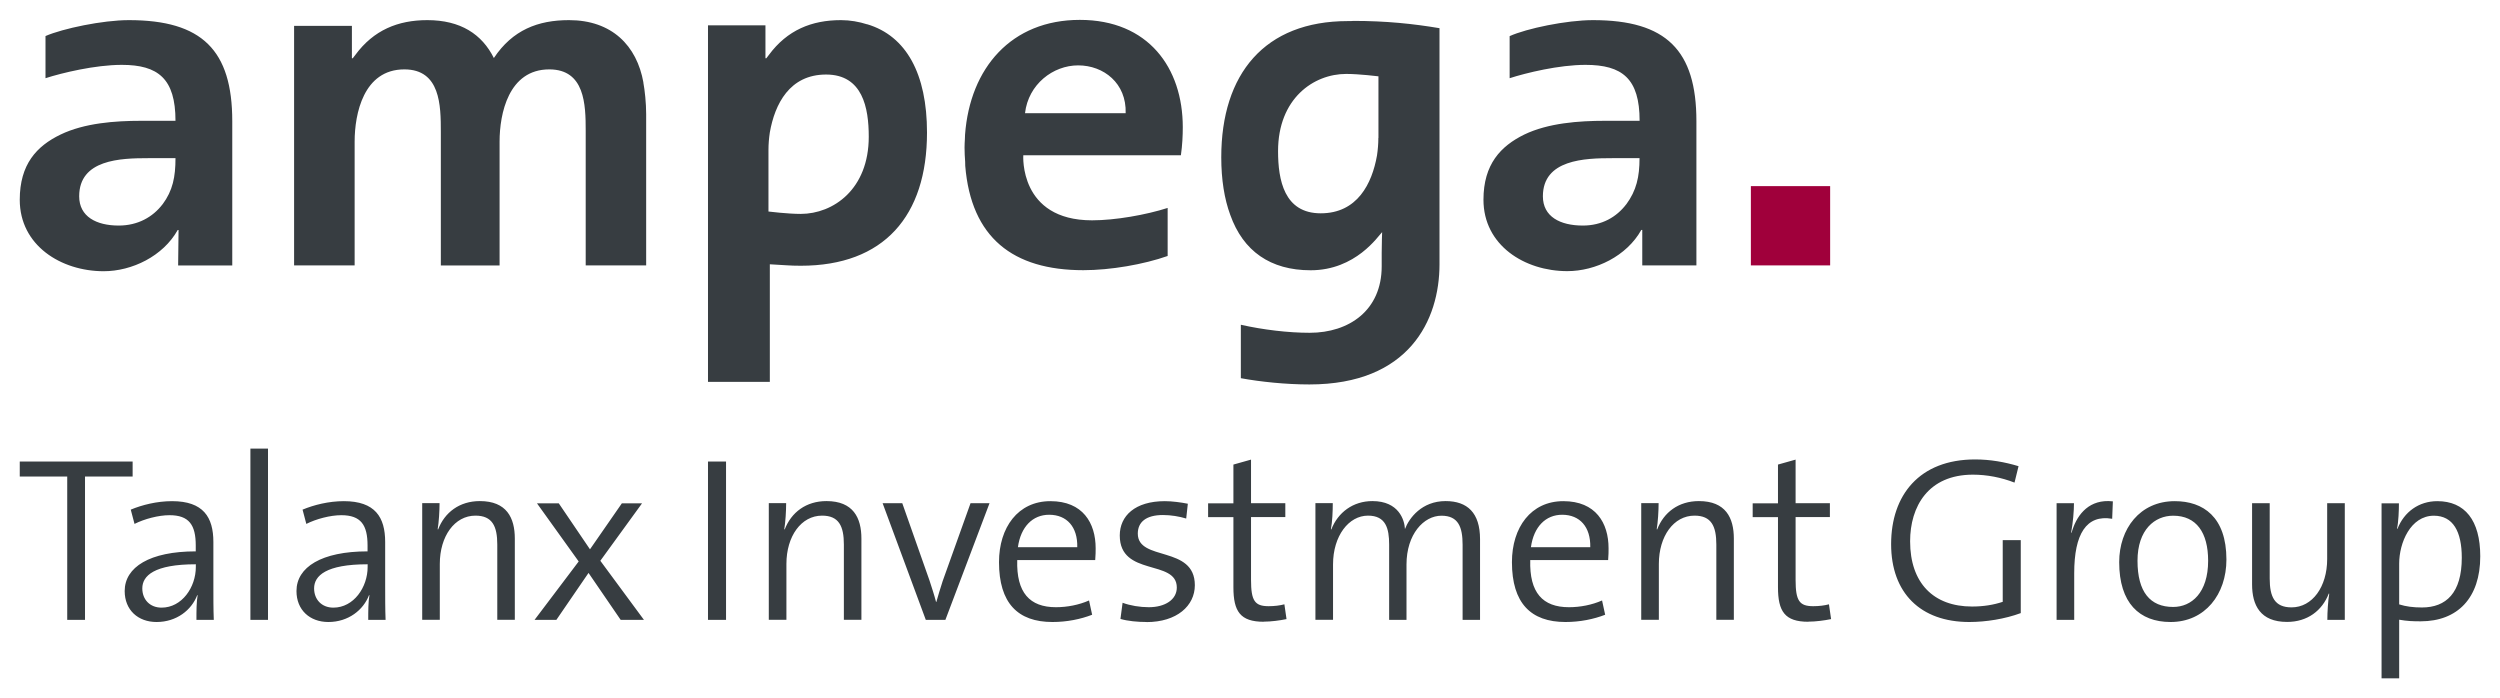
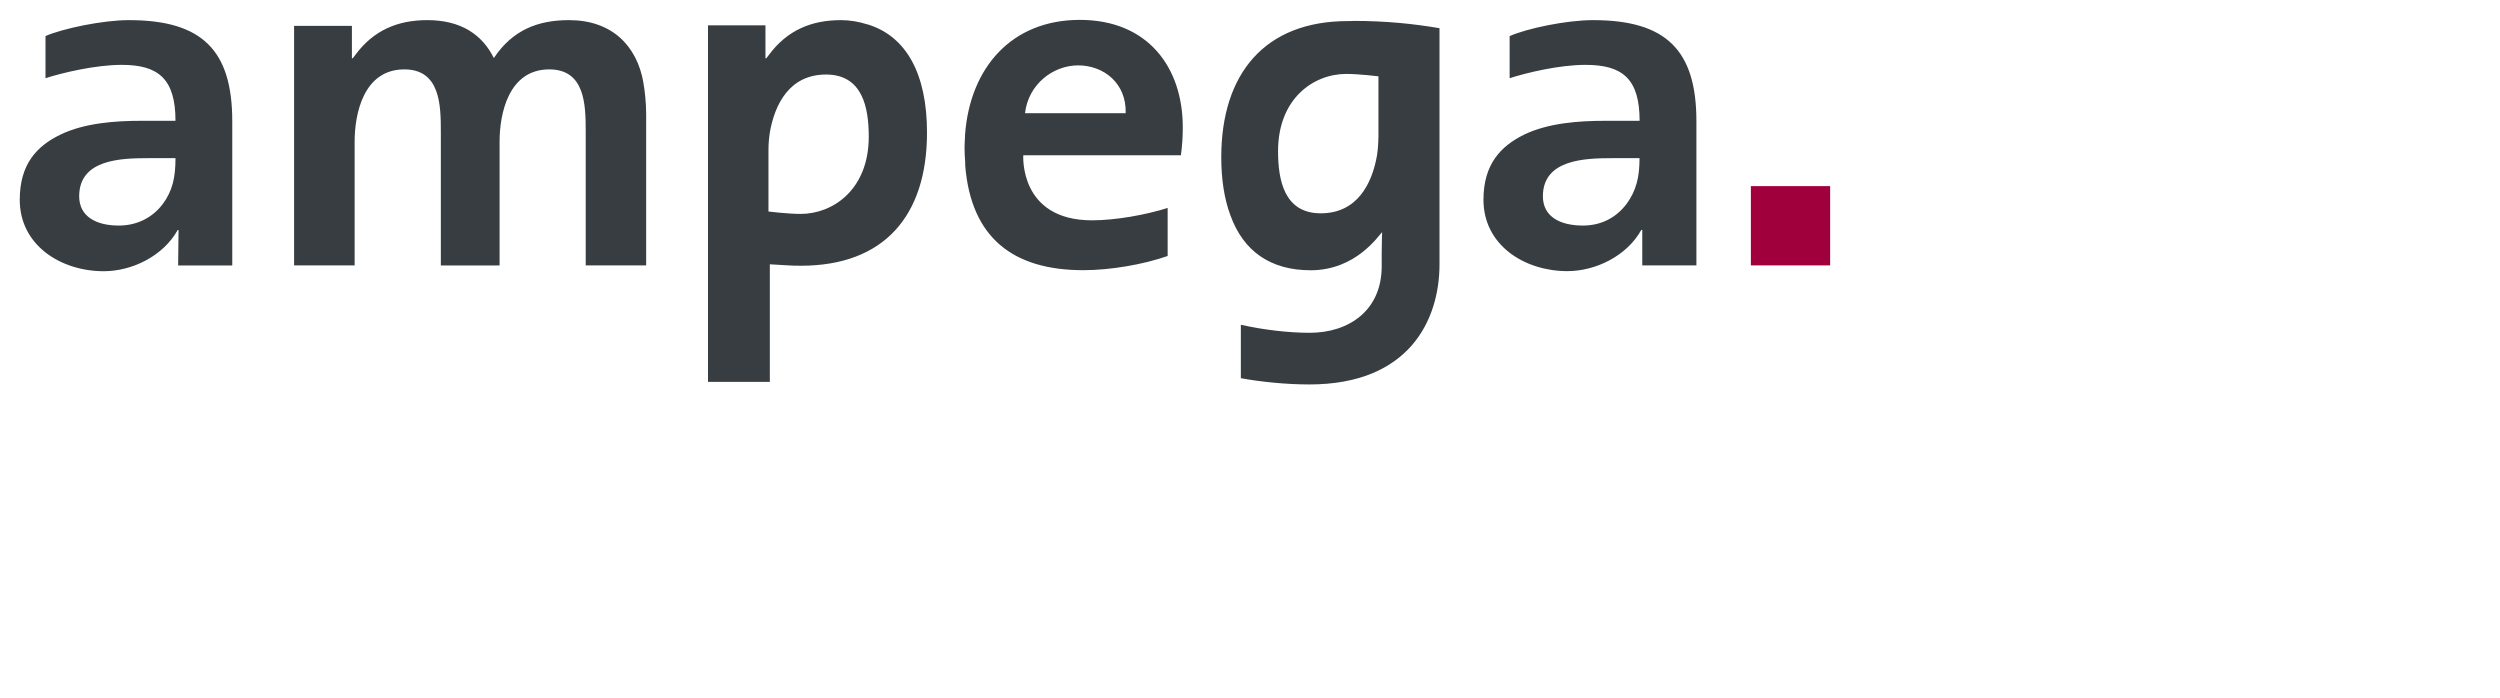
<svg xmlns="http://www.w3.org/2000/svg" id="svg164" version="1.1" width="1024" height="286" viewBox="-2.31 -2.31 292.34 81.62">
  <defs id="defs161" />
  <rect class="cls-1" x="202.43" y="19.44" width="9.27" height="9.27" id="rect32" style="fill:#a0003b" />
  <path id="path34" d="M 123.961 0 C 115.961 0 111.119 5.61 110.539 13.42 C 110.539 13.53 110.53 13.719 110.52 13.939 C 110.5 14.269 110.48 14.59 110.48 14.92 C 110.48 15.5 110.511 16.05 110.551 16.59 C 110.551 16.87 110.561 17.05 110.561 17.07 C 111.251 25.45 116.119 29.27 124.369 29.27 C 127.549 29.27 131.42 28.599 134.23 27.609 L 134.23 21.99 C 131.71 22.8 128.101 23.439 125.391 23.439 C 116.831 23.439 117.35 15.83 117.35 15.83 L 135.75 15.83 L 135.779 15.83 C 135.949 14.64 136 13.511 136 12.551 C 136 5.601 131.961 2.3684758e-15 123.961 0 z M 12.76 0.029 C 9.7 0.029 5.03 1.011 3.01 1.891 L 3.01 6.82 C 4.93 6.2 8.82 5.26 11.93 5.26 C 16.18 5.26 18.211 6.871 18.211 11.801 L 14.211 11.801 C 11.151 11.801 7.57 12.06 4.77 13.41 C 1.97 14.76 0 16.889 0 21.039 C 0 26.379 4.831 29.391 9.811 29.391 C 13.131 29.391 16.761 27.63 18.471 24.57 L 18.57 24.57 L 18.52 28.721 L 24.85 28.721 L 24.85 11.85 C 24.85 3.55 21.32 0.029 12.76 0.029 z M 47.66 0.029 C 44.23 0.029 41.38 1.19 39.24 4.1 C 39.14 4.23 39.039 4.35 38.939 4.49 L 38.84 4.49 L 38.84 0.699 L 32.08 0.699 L 32.08 28.711 L 39.16 28.711 L 39.16 14.23 C 39.16 11 40.191 5.789 44.971 5.789 C 49.191 5.789 49.24 10.009 49.24 13.109 L 49.24 28.721 L 56.109 28.721 L 56.109 14.23 C 56.109 11 57.14 5.789 61.92 5.789 C 66.08 5.789 66.18 9.891 66.18 12.971 L 66.18 28.711 L 73.25 28.711 L 73.25 11.029 C 73.25 9.709 73.09 8.24 72.92 7.33 L 72.93 7.33 C 72.16 3.01 69.241 0.029 64.221 0.029 C 60.601 0.029 57.629 1.179 55.449 4.449 L 55.449 4.48 C 54.059 1.67 51.54 0.029 47.66 0.029 z M 96.029 0.029 C 92.599 0.029 89.75 1.19 87.6 4.1 C 87.5 4.23 87.401 4.35 87.301 4.49 L 87.199 4.49 L 87.199 1.07 L 87.199 0.641 L 80.48 0.641 L 80.48 42.33 L 87.711 42.33 L 87.711 28.58 C 89.501 28.67 89.97 28.75 91.33 28.75 C 101.05 28.75 106.09 22.94 106.09 13.17 C 106.09 6.33 103.68 1.88 99.09 0.51 L 99.09 0.52 C 98.15 0.22 97.099 0.029 96.029 0.029 z M 183.971 0.029 C 180.861 0.029 176.191 1.01 174.221 1.9 L 174.221 6.82 C 176.141 6.2 179.98 5.26 183.09 5.26 C 187.4 5.26 189.42 6.871 189.42 11.801 L 185.369 11.801 C 182.309 11.801 178.73 12.06 175.93 13.41 C 173.18 14.76 171.16 16.879 171.16 21.029 C 171.16 26.369 175.981 29.381 180.961 29.381 C 184.281 29.381 187.909 27.621 189.619 24.561 L 189.73 24.561 L 189.73 28.711 L 196.061 28.711 L 196.061 11.85 C 196.061 3.55 192.531 0.029 183.971 0.029 z M 155.881 0.119 L 155.859 0.131 C 155.749 0.131 155.649 0.141 155.539 0.141 L 155.301 0.141 C 145.581 0.141 140.5 6.3 140.5 16.07 C 140.5 18.67 140.861 20.931 141.551 22.801 C 143.061 27.051 146.259 29.279 150.949 29.279 C 156.249 29.279 158.861 25.25 159.311 24.82 C 159.311 24.82 159.26 26.11 159.26 27.24 L 159.26 28.82 C 159.26 33.96 155.45 36.59 150.84 36.59 C 148.34 36.59 145.399 36.24 142.789 35.65 L 142.789 41.9 C 145.079 42.32 148.031 42.631 150.801 42.631 C 162.451 42.631 166.02 35.13 166.02 28.57 L 166.02 0.971 C 162.97 0.461 159.831 0.119 155.881 0.119 z M 123.76 5.32 L 123.77 5.32 C 126.75 5.32 129.43 7.41 129.32 10.91 L 117.551 10.91 C 117.941 7.52 120.84 5.32 123.76 5.32 z M 155.109 6.32 C 156.629 6.32 158.881 6.6 158.881 6.6 L 158.881 13.801 L 158.869 13.801 C 158.869 14.501 158.811 15.18 158.711 15.85 C 158.131 19.15 156.411 22.619 152.131 22.619 C 147.851 22.619 147.141 18.72 147.141 15.35 C 147.141 9.2 151.289 6.32 155.109 6.32 z M 94.289 6.391 C 98.569 6.391 99.279 10.29 99.279 13.66 C 99.279 19.805 95.138 22.685 91.32 22.689 C 89.8 22.689 87.551 22.41 87.551 22.41 L 87.551 15.211 C 87.551 14.511 87.611 13.83 87.711 13.16 C 88.291 9.86 90.009 6.391 94.289 6.391 z M 15.039 16.17 L 18.211 16.17 C 18.211 18.35 17.899 19.96 16.699 21.57 L 16.699 21.561 C 15.559 23.061 13.8 24.051 11.57 24.051 C 8.97 24.051 6.949 23.011 6.949 20.631 C 6.949 16.321 11.769 16.17 15.039 16.17 z M 186.25 16.17 L 189.41 16.17 C 189.41 18.35 189.049 19.96 187.859 21.57 L 187.859 21.561 C 186.719 23.061 185.009 24.051 182.779 24.051 C 180.129 24.051 178.109 23.011 178.109 20.631 C 178.109 16.321 182.99 16.17 186.25 16.17 z " style="fill:#373d41" />
-   <path id="path48" d="M 26.971 50.131 L 26.971 70.16 L 29.029 70.16 L 29.029 50.131 L 26.971 50.131 z M 228.65 51.4 C 222.12 51.4 218.83 55.591 218.83 61.301 C 218.83 67.011 222.261 70.41 227.971 70.41 C 229.916 70.408 232.127 70.057 233.99 69.369 L 233.99 60.84 L 231.881 60.84 L 231.881 68.051 C 230.791 68.411 229.629 68.6 228.289 68.6 C 223.789 68.6 221.051 65.851 221.051 60.971 C 221.051 56.911 223.16 53.18 228.4 53.18 C 230.05 53.18 231.72 53.509 233.26 54.109 L 233.73 52.189 C 232.11 51.699 230.41 51.4 228.65 51.4 z M 143.98 51.42 L 141.92 52 L 141.92 56.529 L 138.961 56.529 L 138.961 58.15 L 141.92 58.15 L 141.92 66.35 C 141.92 69.17 142.721 70.381 145.461 70.381 L 145.471 70.369 C 146.321 70.369 147.361 70.23 148.131 70.07 L 147.881 68.34 C 147.361 68.48 146.729 68.561 146.039 68.561 C 144.419 68.561 143.98 67.93 143.98 65.49 L 143.98 58.141 L 147.99 58.141 L 147.99 56.52 L 143.98 56.52 L 143.98 51.42 z M 207.66 51.42 L 205.6 52 L 205.6 56.529 L 202.641 56.529 L 202.641 58.15 L 205.6 58.15 L 205.6 66.35 C 205.6 69.17 206.401 70.381 209.141 70.381 L 209.15 70.369 C 210 70.369 211.041 70.23 211.811 70.07 L 211.561 68.34 C 211.041 68.48 210.411 68.561 209.721 68.561 C 208.101 68.561 207.66 67.93 207.66 65.49 L 207.66 58.141 L 211.67 58.141 L 211.67 56.52 L 207.66 56.52 L 207.66 51.42 z M 0 51.641 L 0 53.4 L 5.551 53.4 L 5.551 70.16 L 7.631 70.16 L 7.631 53.4 L 13.199 53.4 L 13.199 51.641 L 0 51.641 z M 80.48 51.641 L 80.48 70.16 L 82.59 70.16 L 82.59 51.641 L 80.48 51.641 z M 244.24 56.268 C 241.726 56.231 240.445 58.105 239.93 59.98 L 239.881 59.949 C 240.101 58.769 240.211 57.43 240.211 56.52 L 238.18 56.52 L 238.18 70.16 L 240.24 70.16 L 240.24 64.699 C 240.24 60.119 241.66 57.82 244.68 58.34 L 244.68 58.33 L 244.76 56.301 C 244.581 56.281 244.408 56.27 244.24 56.268 z M 53.801 56.27 C 51.421 56.27 49.69 57.59 48.92 59.59 L 48.869 59.561 C 49.009 58.731 49.09 57.42 49.09 56.51 L 47.061 56.51 L 47.061 70.15 L 49.119 70.15 L 49.119 63.619 C 49.119 60.379 50.849 57.971 53.289 57.971 C 55.259 57.971 55.84 59.21 55.84 61.35 L 55.84 70.15 L 57.891 70.15 L 57.891 60.66 C 57.891 58.22 56.931 56.27 53.801 56.27 z M 55.84 70.15 L 55.83 70.15 L 55.84 70.16 L 55.84 70.15 z M 94.33 56.27 C 91.95 56.27 90.219 57.59 89.449 59.59 L 89.4 59.561 C 89.54 58.731 89.619 57.42 89.619 56.51 L 87.59 56.51 L 87.59 70.15 L 89.65 70.15 L 89.65 63.619 C 89.65 60.379 91.38 57.971 93.82 57.971 C 95.79 57.971 96.369 59.21 96.369 61.35 L 96.369 70.15 L 98.42 70.15 L 98.42 60.66 C 98.42 58.22 97.46 56.27 94.33 56.27 z M 96.369 70.15 L 96.359 70.15 L 96.369 70.16 L 96.369 70.15 z M 158.17 56.27 C 155.92 56.27 154.139 57.59 153.369 59.59 L 153.32 59.561 C 153.49 58.711 153.539 57.42 153.539 56.51 L 151.51 56.51 L 151.51 70.15 L 153.57 70.15 L 153.57 63.68 C 153.57 60.33 155.41 57.971 157.66 57.971 C 159.75 57.971 160.131 59.48 160.131 61.35 L 160.131 70.16 L 162.16 70.16 L 162.16 63.689 C 162.16 60.149 164.17 57.98 166.25 57.98 C 168.23 57.98 168.721 59.321 168.721 61.381 L 168.721 70.16 L 170.76 70.16 L 170.76 60.721 C 170.76 57.641 169.28 56.27 166.73 56.27 C 163.95 56.27 162.47 58.249 161.98 59.539 C 161.93 58.489 161.27 56.27 158.17 56.27 z M 196.35 56.27 C 193.97 56.27 192.241 57.59 191.471 59.59 L 191.42 59.561 C 191.56 58.731 191.641 57.42 191.641 56.51 L 189.609 56.51 L 189.609 70.15 L 191.67 70.15 L 191.67 63.619 C 191.67 60.379 193.4 57.971 195.84 57.971 C 197.81 57.971 198.391 59.21 198.391 61.35 L 198.391 70.15 L 200.439 70.15 L 200.439 60.66 C 200.439 58.22 199.48 56.27 196.35 56.27 z M 198.391 70.15 L 198.381 70.15 L 198.391 70.16 L 198.391 70.15 z M 17.811 56.279 C 16.031 56.279 14.3 56.72 12.98 57.27 L 13.42 58.939 C 14.57 58.359 16.22 57.92 17.51 57.92 C 19.81 57.92 20.58 59.071 20.58 61.461 L 20.58 62.15 C 15.21 62.15 12.27 63.989 12.27 66.789 C 12.27 69.009 13.83 70.41 16 70.41 C 18.34 70.41 20.09 69.009 20.75 67.279 L 20.801 67.279 C 20.661 68.069 20.66 69.12 20.66 70.16 L 22.689 70.16 C 22.639 68.95 22.641 67.41 22.641 66.07 L 22.641 61.051 C 22.641 58.151 21.461 56.279 17.811 56.279 z M 37.9 56.279 C 36.12 56.279 34.39 56.72 33.07 57.27 L 33.51 58.939 C 34.66 58.359 36.31 57.92 37.6 57.92 C 39.9 57.92 40.67 59.071 40.67 61.461 L 40.67 62.15 C 35.3 62.15 32.359 63.989 32.359 66.789 C 32.359 69.009 33.92 70.41 36.09 70.41 C 38.42 70.41 40.18 69.009 40.84 67.279 L 40.891 67.279 C 40.751 68.069 40.75 69.12 40.75 70.16 L 42.779 70.16 C 42.729 68.95 42.73 67.41 42.73 66.07 L 42.73 61.051 C 42.73 58.151 41.55 56.279 37.9 56.279 z M 120.52 56.279 C 116.73 56.279 114.51 59.35 114.51 63.41 C 114.51 68.19 116.7 70.41 120.76 70.41 C 122.46 70.41 124.06 70.081 125.4 69.561 L 125.039 67.891 C 123.859 68.411 122.49 68.68 121.17 68.68 C 118.1 68.68 116.531 66.98 116.641 63.17 L 125.75 63.17 L 125.76 63.16 C 125.81 62.64 125.811 62.069 125.811 61.789 C 125.811 58.829 124.31 56.279 120.52 56.279 z M 133.9 56.279 C 130.41 56.279 128.631 58.009 128.631 60.289 C 128.631 65.149 135.301 63.031 135.301 66.381 C 135.301 67.801 133.919 68.68 132.029 68.68 C 130.989 68.68 129.841 68.49 128.961 68.16 L 128.711 70.051 C 129.561 70.301 130.72 70.41 131.76 70.41 L 131.76 70.42 C 135.3 70.42 137.41 68.519 137.41 66.109 C 137.41 61.409 130.74 63.36 130.74 60.07 C 130.74 58.72 131.71 57.9 133.68 57.9 C 134.61 57.9 135.58 58.061 136.4 58.311 L 136.59 56.58 C 135.79 56.42 134.75 56.279 133.9 56.279 z M 180.5 56.279 C 176.71 56.279 174.49 59.35 174.49 63.41 C 174.49 68.19 176.69 70.41 180.75 70.41 C 182.45 70.41 184.051 70.081 185.391 69.561 L 185.029 67.891 C 183.849 68.411 182.48 68.68 181.16 68.68 C 178.08 68.68 176.521 66.98 176.631 63.17 L 185.74 63.17 L 185.74 63.16 C 185.79 62.64 185.789 62.069 185.789 61.789 C 185.789 58.829 184.29 56.279 180.5 56.279 z M 252 56.279 C 247.91 56.279 245.5 59.52 245.5 63.41 C 245.5 68.19 247.86 70.41 251.51 70.41 C 255.54 70.41 258.039 67.169 258.039 63.109 C 258.039 58.119 255.32 56.279 252 56.279 z M 282.699 56.279 C 280.539 56.279 278.809 57.54 278.039 59.52 L 277.99 59.49 C 278.16 58.7 278.211 57.349 278.211 56.529 L 276.18 56.529 L 276.18 77 L 278.24 77 L 278.24 70.141 C 279.14 70.301 279.83 70.33 280.76 70.33 C 285.064 70.326 287.721 67.607 287.721 62.73 C 287.721 58.5 285.909 56.279 282.699 56.279 z M 100.9 56.52 L 105.949 70.16 L 108.24 70.16 L 113.4 56.52 L 111.18 56.52 L 107.92 65.631 C 107.65 66.481 107.4 67.28 107.18 68.07 L 107.15 68.07 C 106.93 67.22 106.681 66.481 106.381 65.551 L 103.199 56.52 L 100.9 56.52 z M 261.039 56.52 L 261.039 66.01 C 261.039 68.45 262.001 70.4 265.131 70.4 C 267.511 70.4 269.24 69.08 270.01 67.08 L 270.061 67.109 C 269.921 67.939 269.84 69.25 269.84 70.16 L 269.85 70.16 L 271.881 70.16 L 271.881 56.52 L 269.82 56.52 L 269.82 63.051 C 269.82 66.291 268.09 68.699 265.65 68.699 C 263.68 68.699 263.1 67.47 263.1 65.33 L 263.1 56.52 L 261.039 56.52 z M 60.48 56.529 L 65.359 63.33 L 60.199 70.16 L 62.75 70.16 L 66.51 64.67 L 70.27 70.16 L 72.99 70.16 L 67.891 63.25 L 72.77 56.529 L 70.41 56.529 L 66.68 61.91 L 63.029 56.529 L 60.48 56.529 z M 120.369 57.869 C 122.449 57.869 123.72 59.3 123.66 61.66 L 116.721 61.66 C 117.051 59.27 118.449 57.869 120.369 57.869 z M 180.359 57.869 C 182.439 57.869 183.7 59.3 183.65 61.66 L 176.711 61.66 C 177.041 59.27 178.439 57.869 180.359 57.869 z M 251.811 57.98 C 254.531 57.98 255.9 59.96 255.9 63.25 C 255.9 67 253.951 68.65 251.811 68.65 C 249.121 68.65 247.641 66.9 247.641 63.25 C 247.641 59.6 249.671 57.98 251.811 57.98 z M 282.289 57.98 L 282.293 57.98 C 284.54 57.983 285.561 59.823 285.561 62.891 C 285.561 67.011 283.73 68.711 280.9 68.711 C 279.88 68.711 279.03 68.6 278.24 68.35 L 278.24 63.58 C 278.24 61.164 279.557 57.99 282.289 57.98 z M 20.59 63.65 L 20.59 63.98 C 20.59 66.34 18.97 68.73 16.58 68.73 C 15.21 68.73 14.33 67.77 14.33 66.48 C 14.33 65 15.72 63.66 20.58 63.66 L 20.59 63.65 z M 40.68 63.65 L 40.68 63.98 C 40.68 66.34 39.06 68.73 36.67 68.73 C 35.3 68.73 34.42 67.77 34.42 66.48 C 34.42 65 35.81 63.66 40.67 63.66 L 40.68 63.65 z " style="fill:#373d41" />
</svg>